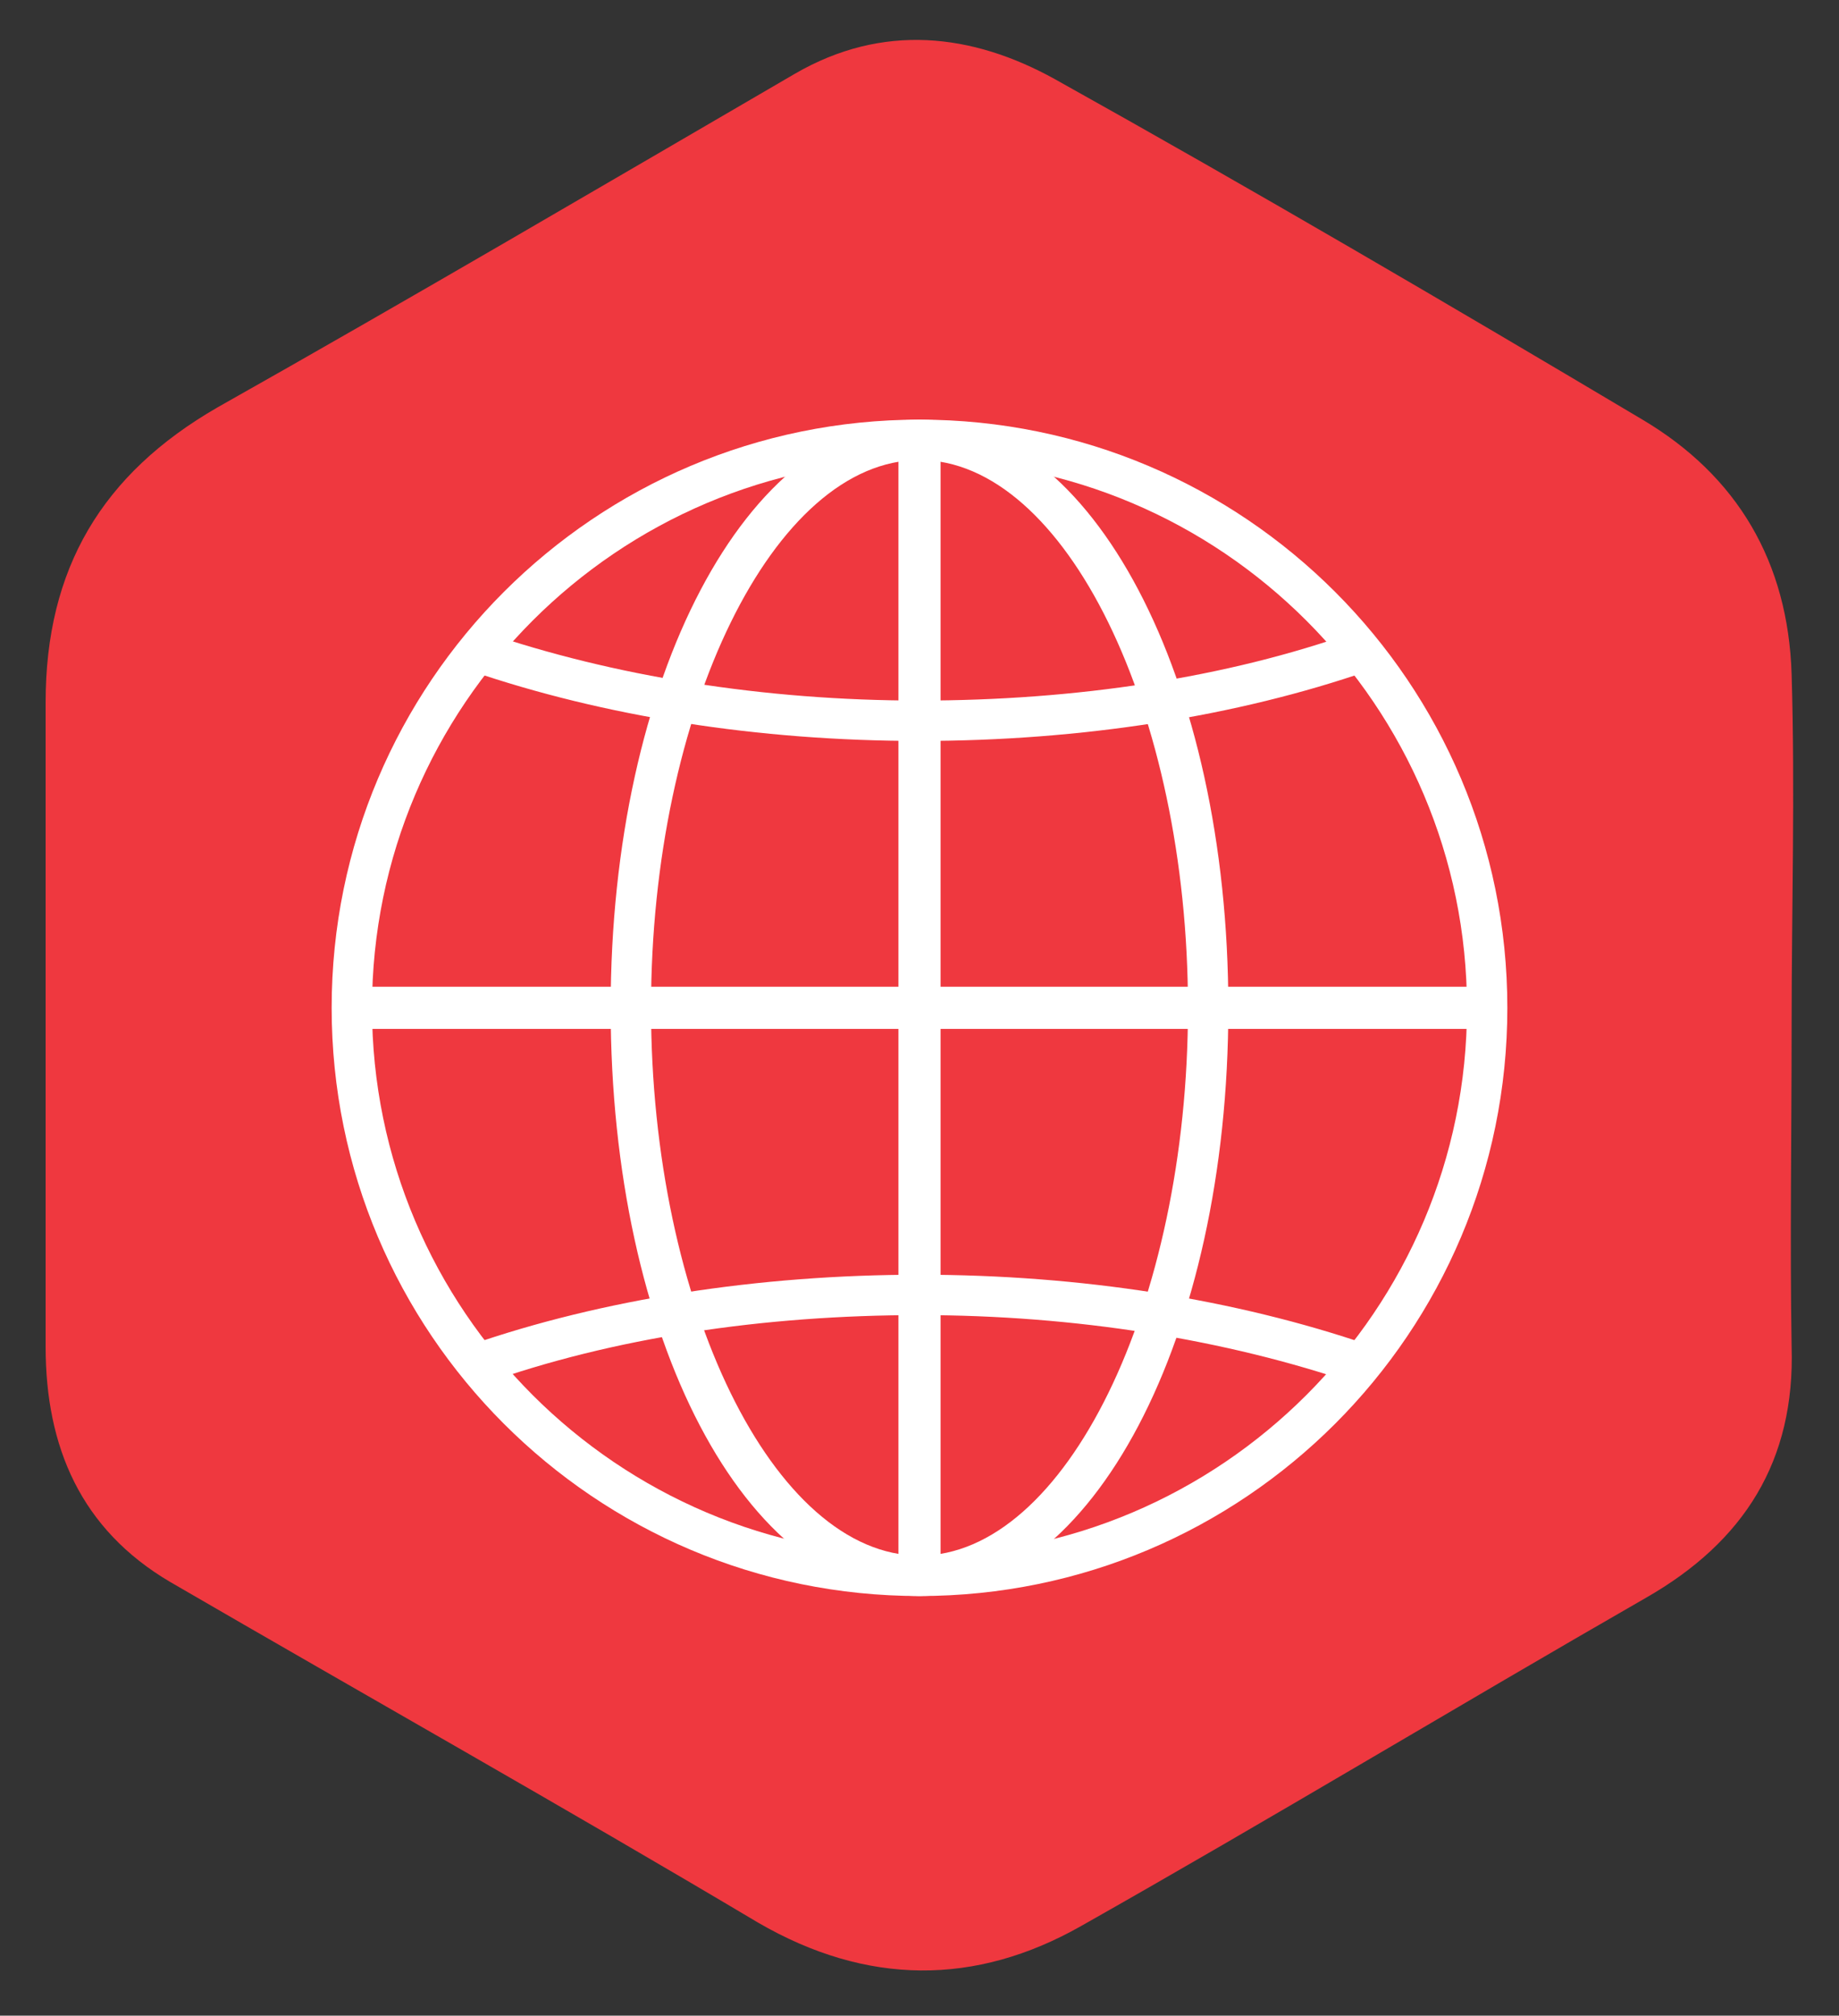
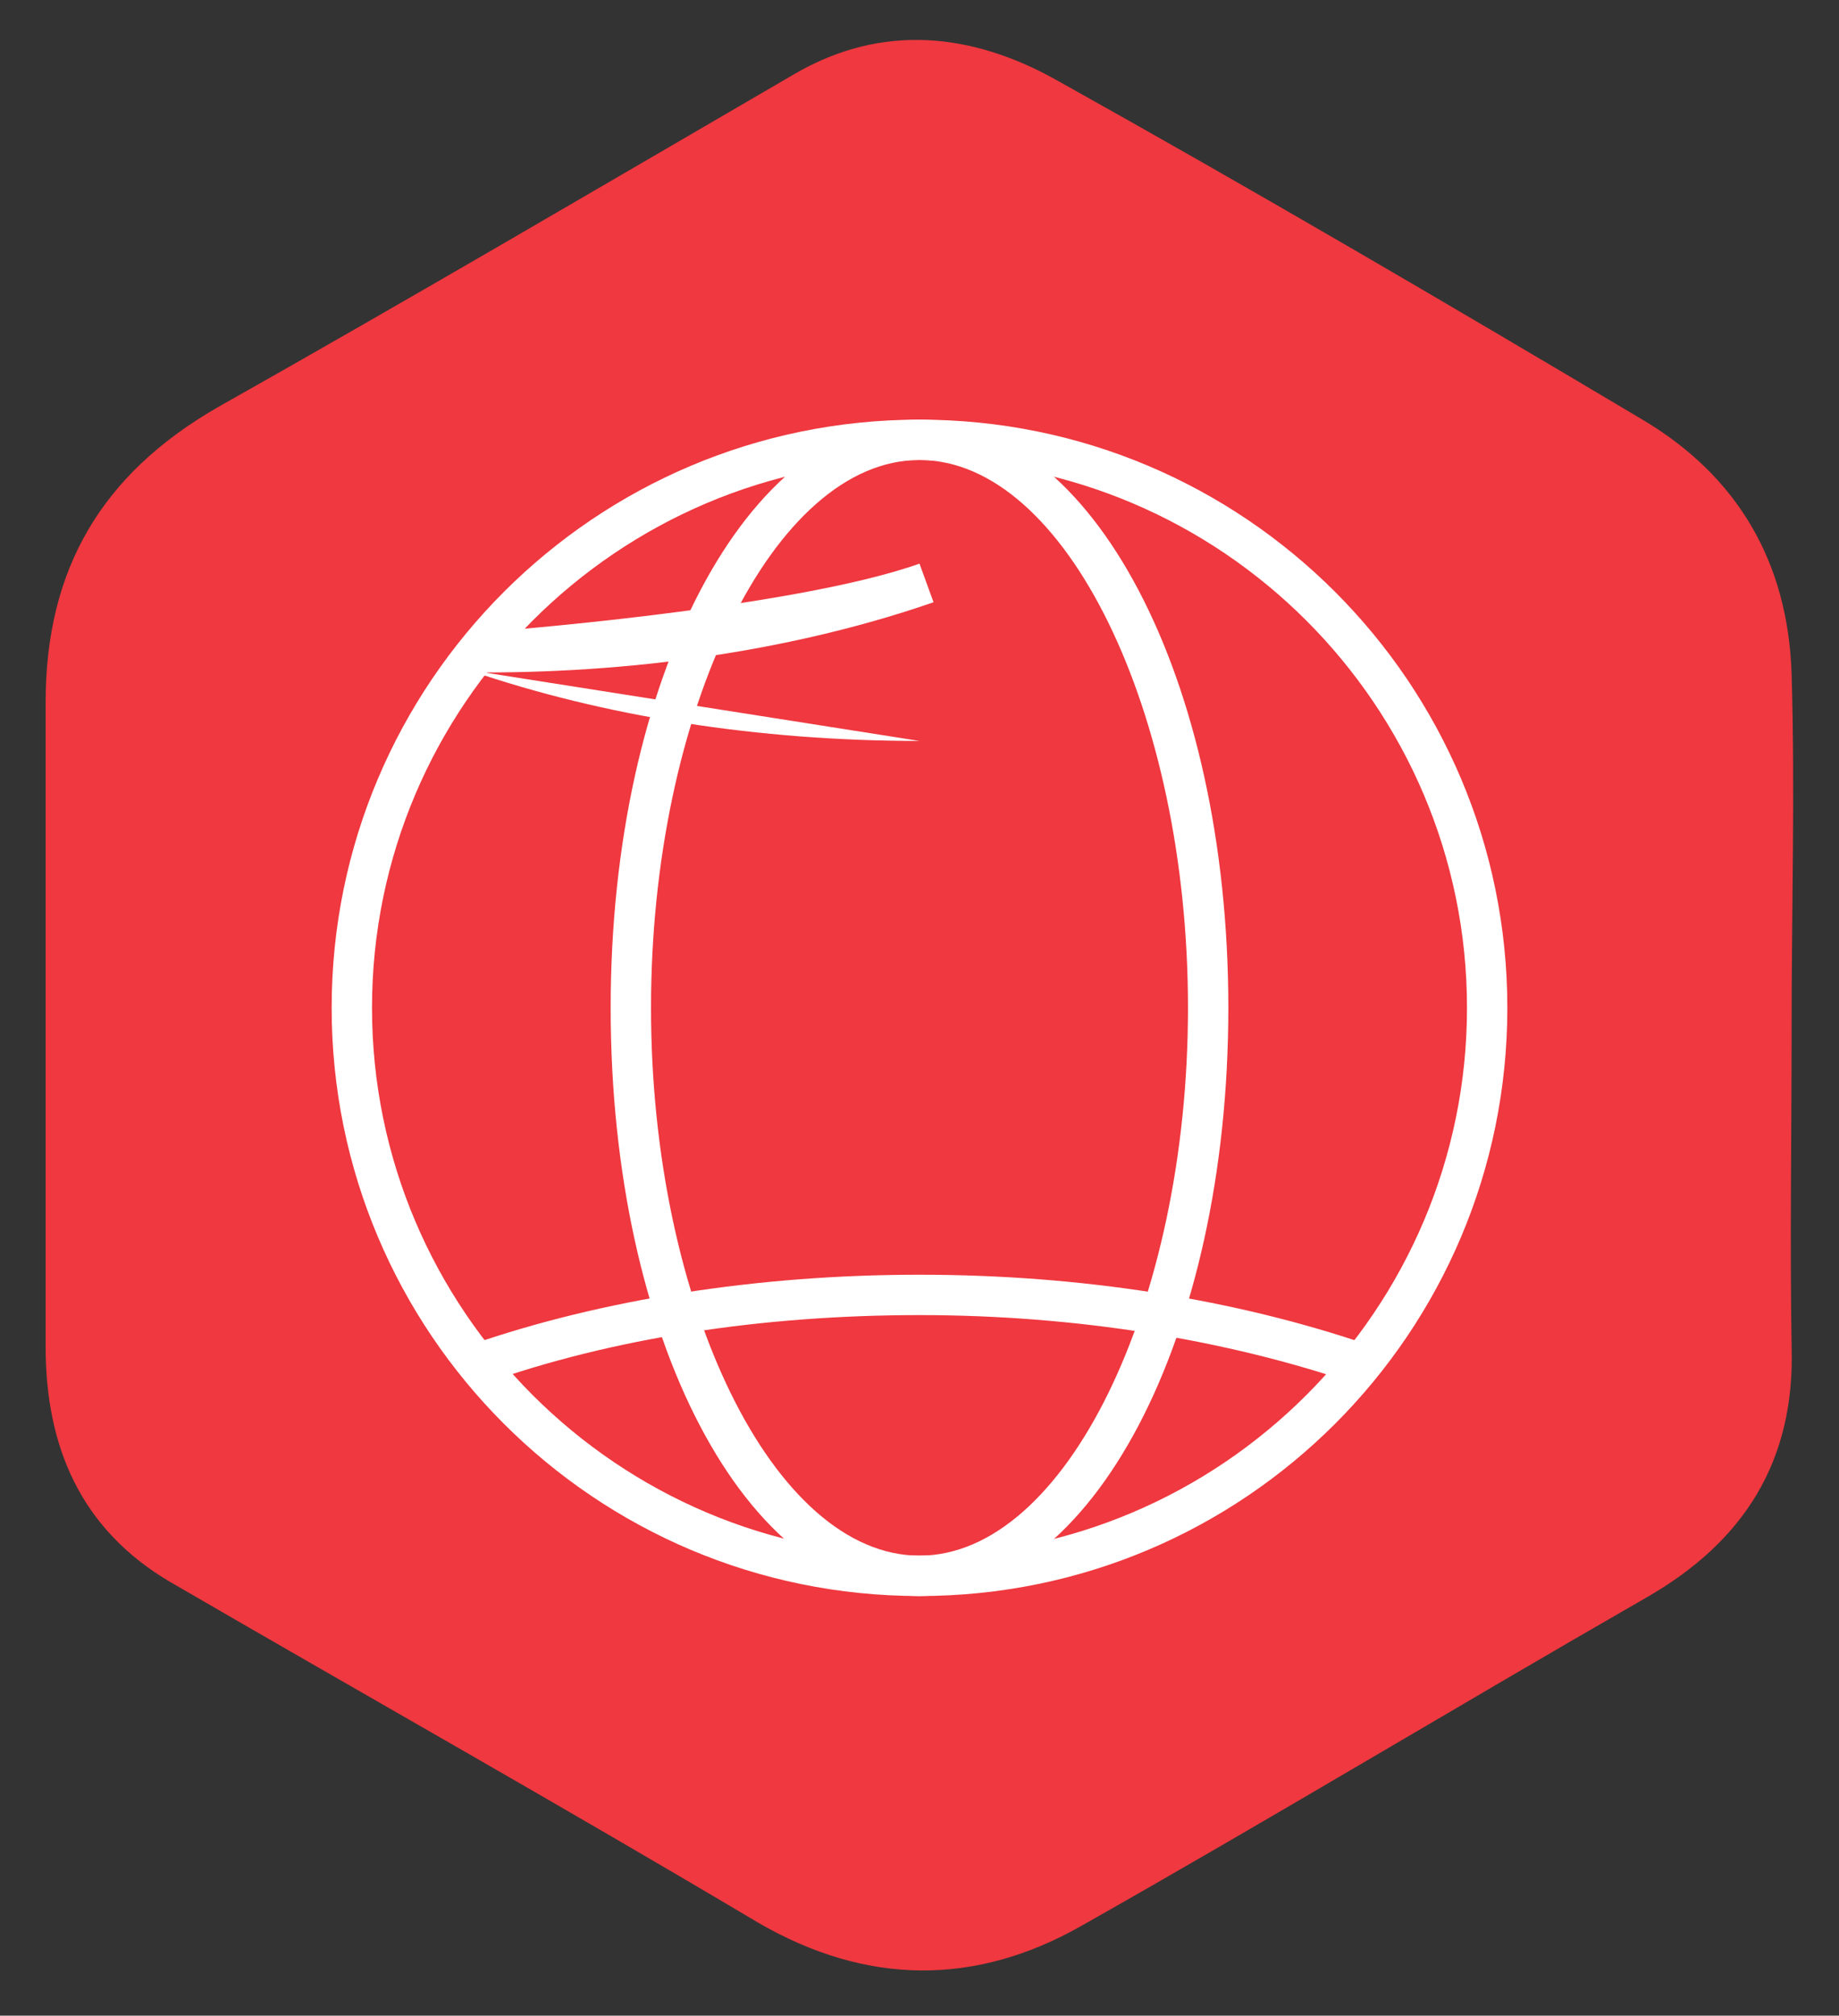
<svg xmlns="http://www.w3.org/2000/svg" id="Layer_1" version="1.1" viewBox="0 0 104.8 114.8">
  <rect x="0" y="0" width="104.8" height="114.8" fill="#333333" stroke="none" />
  <defs>
    <style>
      .st0 {
        fill: #fff;
      }

      .st1 {
        fill: #ef383f;
      }
    </style>
  </defs>
  <path class="st1" d="M102.1,58.6c0,6-.1,12.1,0,18.1.2,6.5-2.7,11.1-8.3,14.3-10.8,6.2-21.4,12.6-32.2,18.7-6,3.4-12.2,3.4-18.4-.2-11.1-6.6-22.3-12.9-33.5-19.4-5.1-3-7.1-7.7-7.1-13.4,0-12.2,0-24.4,0-36.7,0-7.6,3.2-13,9.8-16.8,11-6.2,21.9-12.6,32.9-19,5-2.9,10.1-2.3,14.8.3,11.3,6.3,22.4,12.8,33.5,19.4,5.4,3.2,8.3,8.1,8.5,14.5.2,6.7,0,13.4,0,20Z" />
  <g>
    <path class="st0" d="M52.4,90.9c-18.5,0-33.5-15-33.5-33.5s15-33.5,33.5-33.5,33.5,15,33.5,33.5-15,33.5-33.5,33.5ZM52.4,26.2c-17.2,0-31.2,14-31.2,31.2s14,31.2,31.2,31.2,31.2-14,31.2-31.2-14-31.2-31.2-31.2Z" />
-     <path class="st0" d="M52.4,42.2c-9.2,0-18-1.4-25.6-4l.8-2.2c7.3,2.5,15.9,3.9,24.8,3.9s17.5-1.3,24.8-3.9l.8,2.2c-7.5,2.6-16.4,4-25.6,4Z" />
+     <path class="st0" d="M52.4,42.2c-9.2,0-18-1.4-25.6-4l.8-2.2s17.5-1.3,24.8-3.9l.8,2.2c-7.5,2.6-16.4,4-25.6,4Z" />
    <path class="st0" d="M77.2,78.8c-7.3-2.5-15.9-3.9-24.8-3.9s-17.5,1.3-24.8,3.9l-.8-2.2c7.5-2.6,16.4-4,25.6-4s18,1.4,25.6,4l-.8,2.2Z" />
    <path class="st0" d="M52.4,90.9c-9.9,0-17.6-14.7-17.6-33.5s7.8-33.5,17.6-33.5,17.6,14.7,17.6,33.5-7.8,33.5-17.6,33.5ZM52.4,26.2c-8.3,0-15.3,14.3-15.3,31.2s7,31.2,15.3,31.2,15.3-14.3,15.3-31.2-7-31.2-15.3-31.2Z" />
-     <rect class="st0" x="51.2" y="25" width="2.4" height="64.7" />
-     <rect class="st0" x="20.1" y="56.2" width="64.7" height="2.4" />
  </g>
</svg>